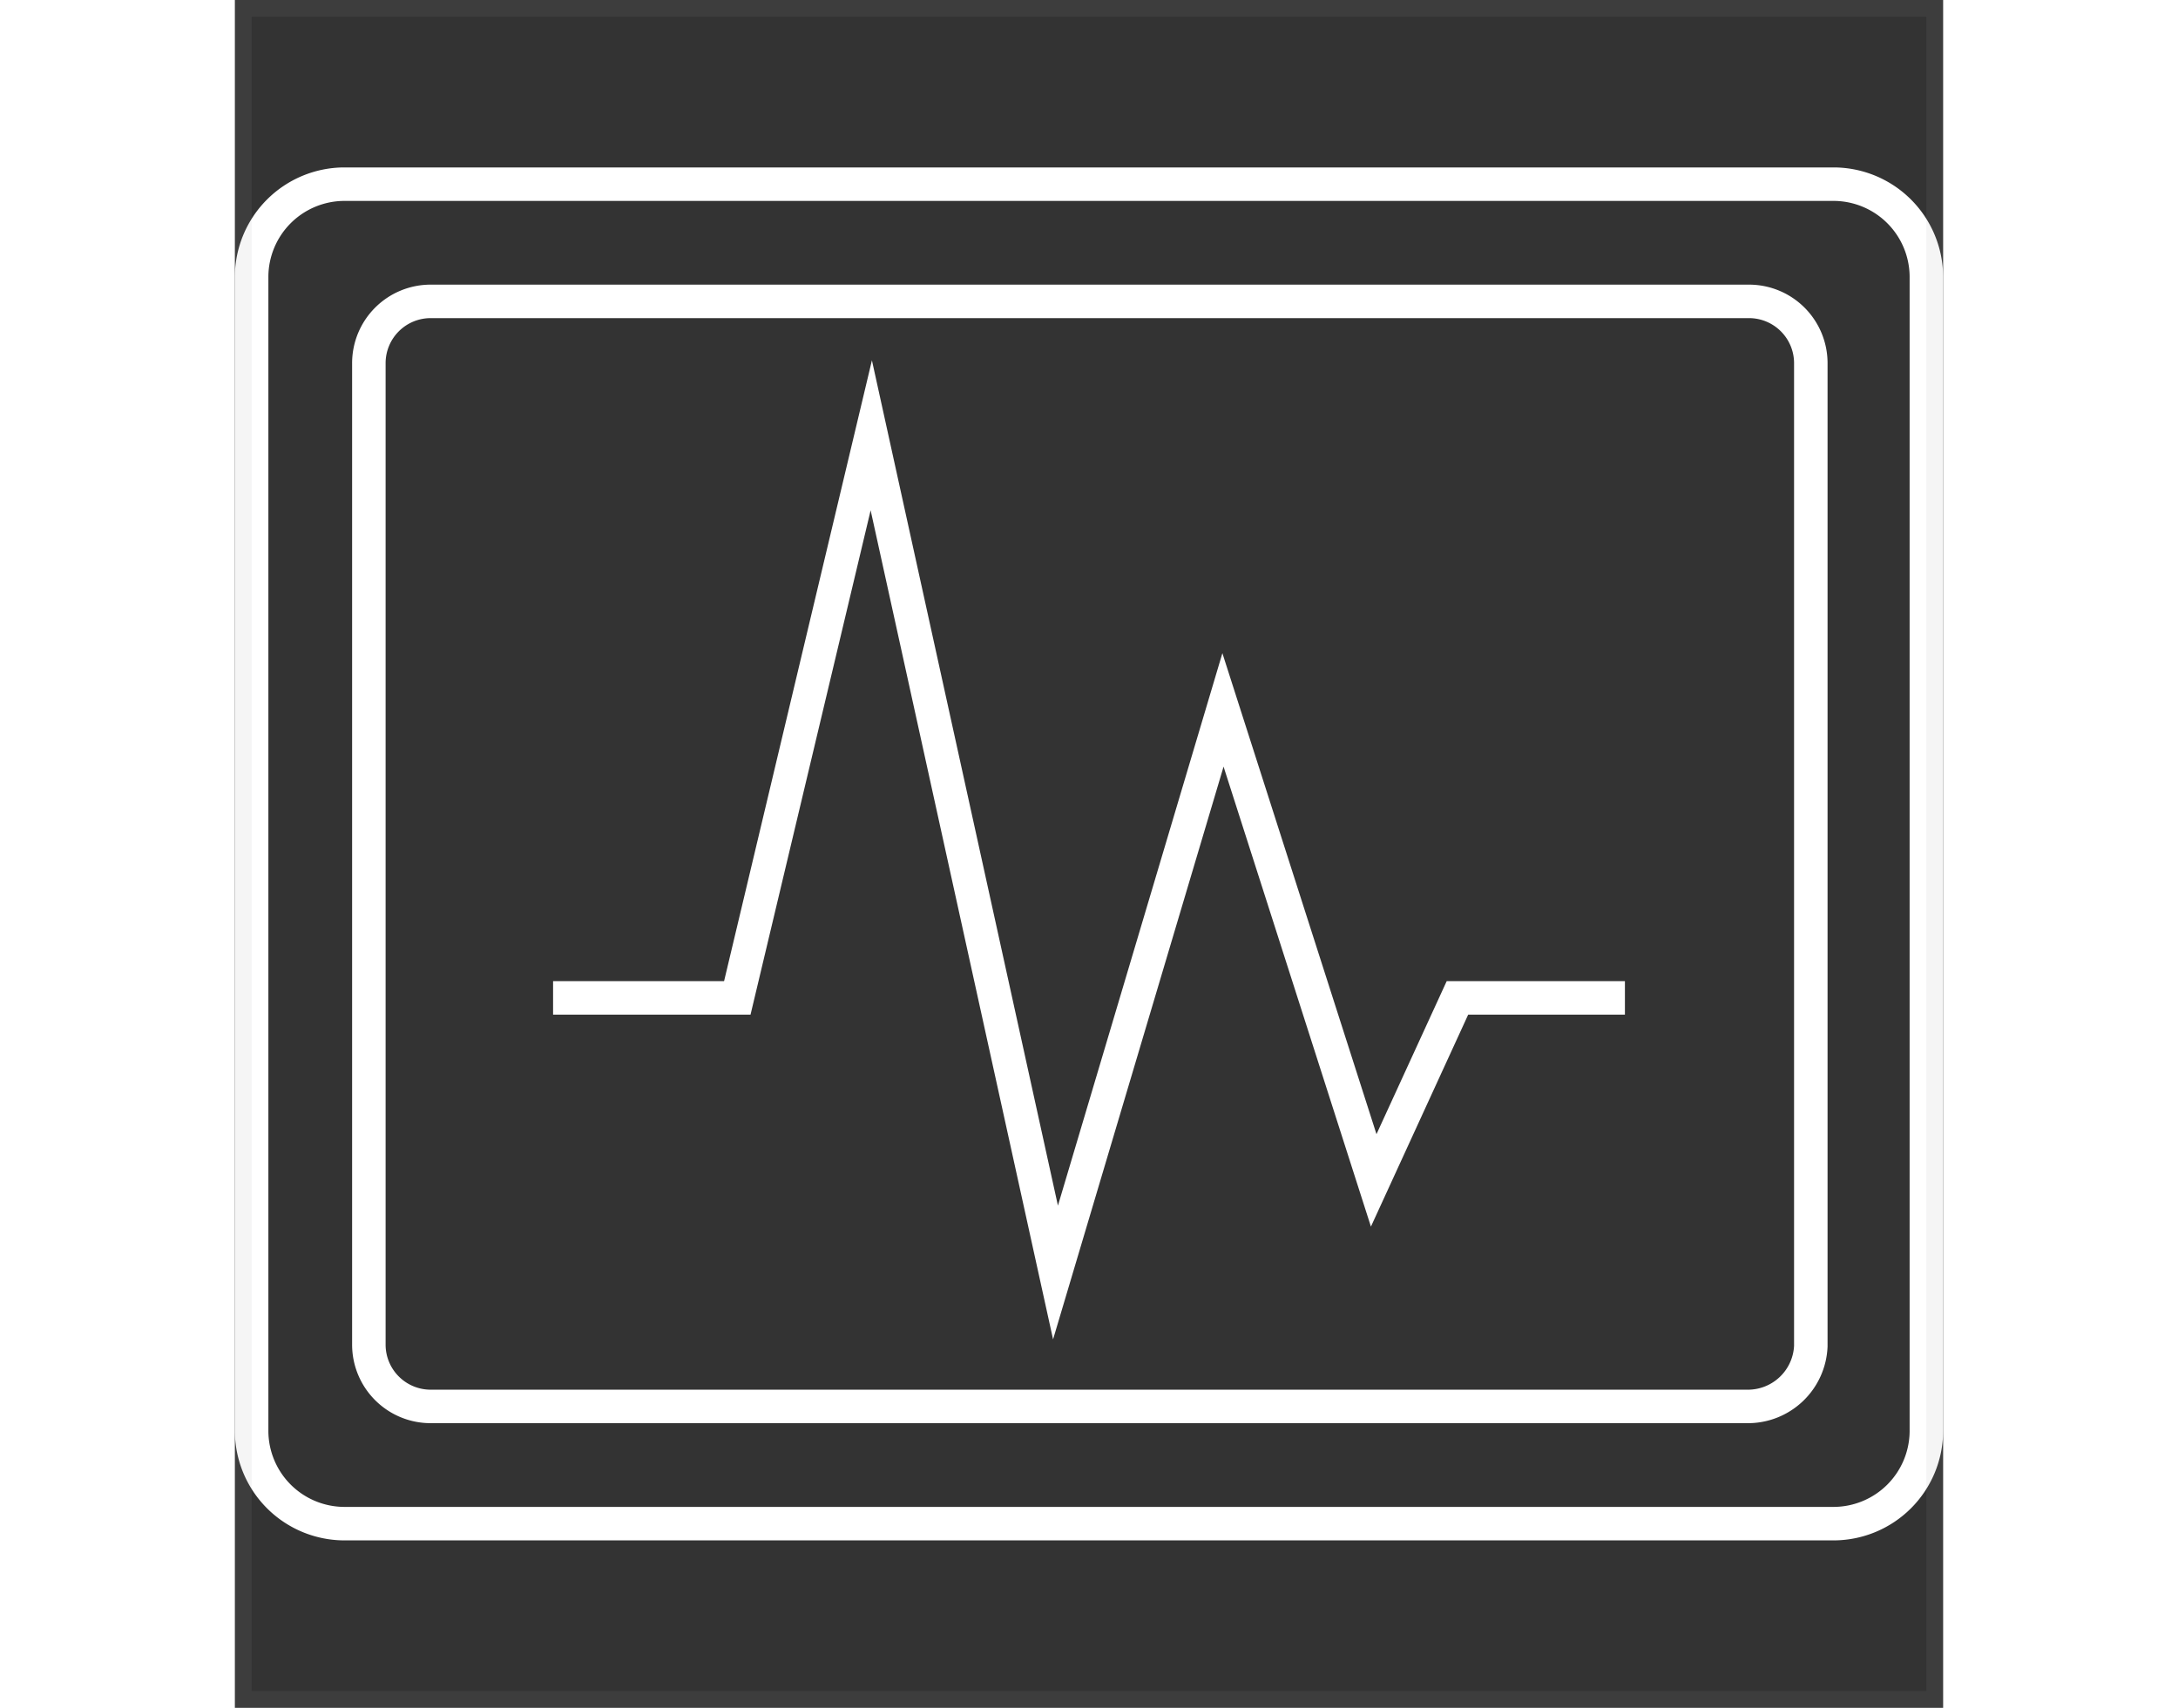
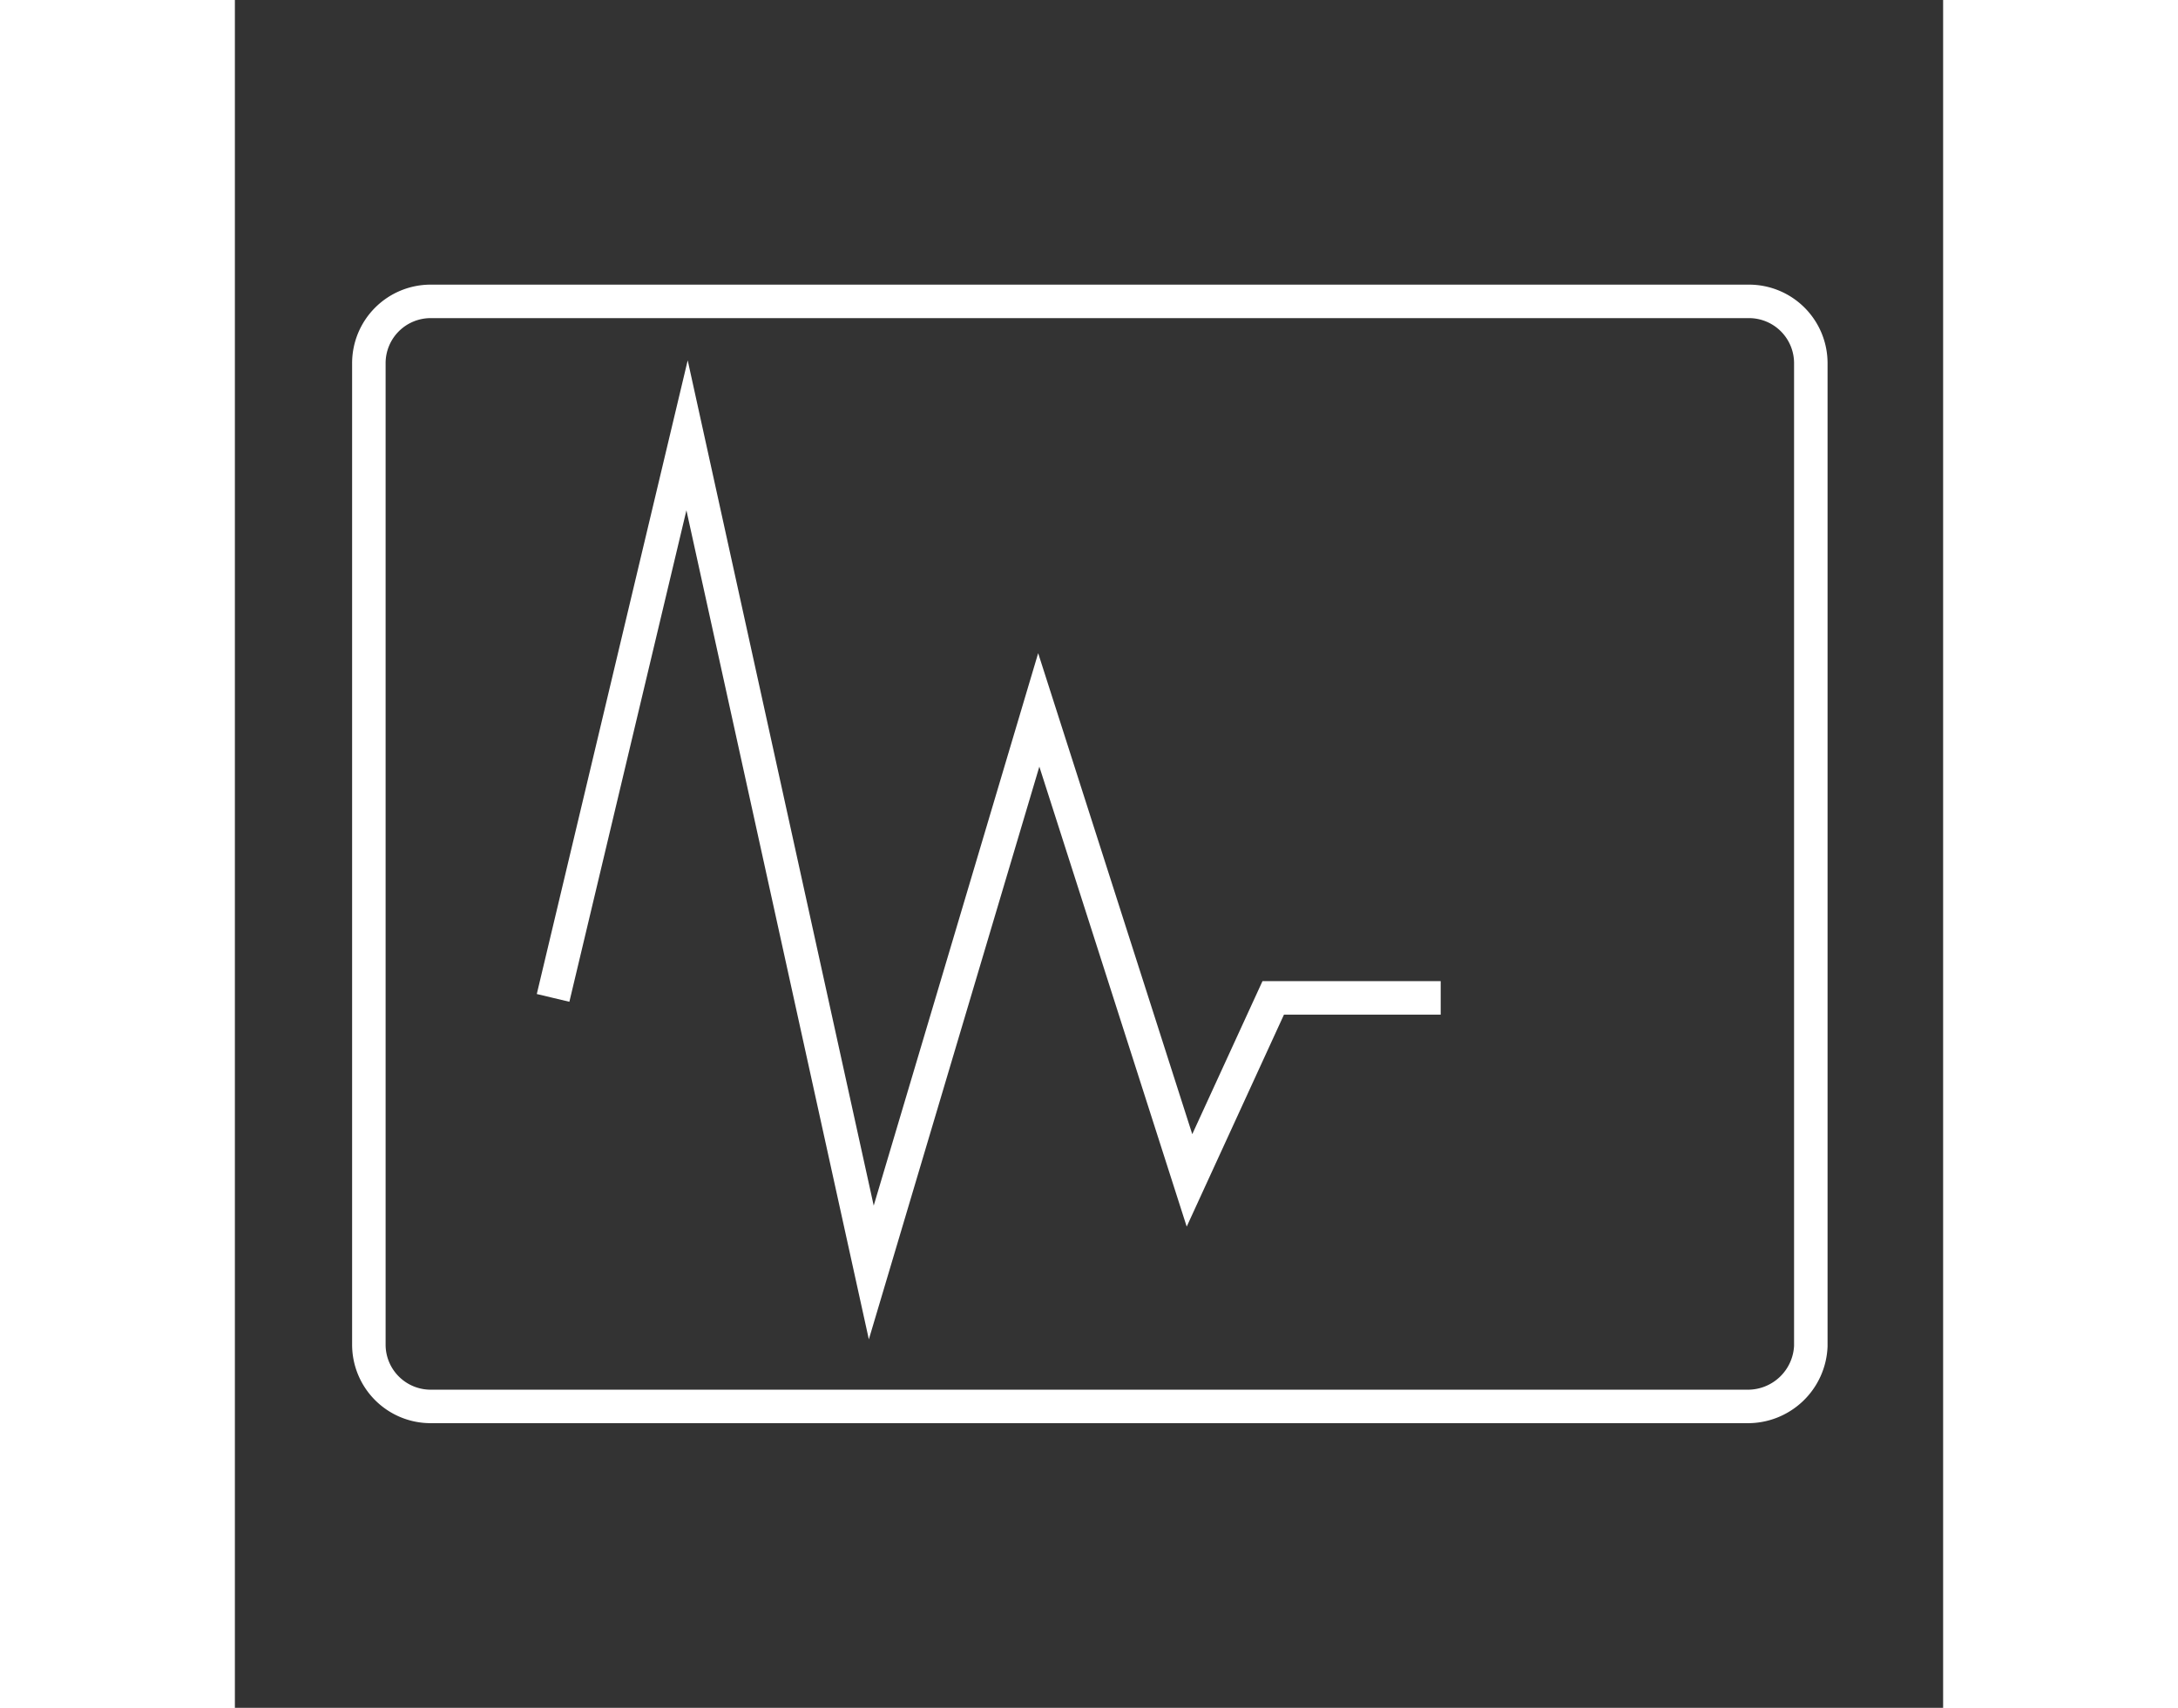
<svg xmlns="http://www.w3.org/2000/svg" viewBox="2285 6020 102 102" with="80px" height="80px">
  <rect x="2285" y="6020" width="102" height="102" fill="#333333" stroke="none" />
  <defs>
    <style>
      .cls-1, .cls-2, .cls-4 {
        fill: none;
      }

      .cls-1 {
        stroke: #fff;
        stroke-miterlimit: 10;
        stroke-width: 2px;
      }

      .cls-2 {
        stroke: #95989a;
        opacity: 0.1;
      }

      .cls-3 {
        stroke: none;
      }
    </style>
  </defs>
  <g id="icon02-5" transform="translate(1279 2930)">
    <g id="icon02-5-2" data-name="icon02-5" transform="translate(500 139)">
-       <path id="Path_287" data-name="Path 287" class="cls-1" d="M95,80.5H6A5.549,5.549,0,0,1,.5,75V6A5.549,5.549,0,0,1,6,.5H95A5.549,5.549,0,0,1,100.5,6V75A5.549,5.549,0,0,1,95,80.5Z" transform="translate(506.5 2961.5)" />
      <path id="Path_288" data-name="Path 288" class="cls-1" d="M89.8,73.5H11.2a3.691,3.691,0,0,1-3.7-3.7V11.2a3.691,3.691,0,0,1,3.7-3.7H89.9a3.691,3.691,0,0,1,3.7,3.7V69.9A3.76,3.76,0,0,1,89.8,73.5Z" transform="translate(506.5 2961.5)" />
-       <path id="Path_289" data-name="Path 289" class="cls-1" d="M18.5,49.1h11l8-33.6,11,50,10-33.6,9,28.1,5-10.9h10" transform="translate(506.5 2961.5)" />
+       <path id="Path_289" data-name="Path 289" class="cls-1" d="M18.5,49.1l8-33.6,11,50,10-33.6,9,28.1,5-10.9h10" transform="translate(506.5 2961.5)" />
    </g>
    <g id="Rectangle_419" data-name="Rectangle 419" class="cls-2" transform="translate(1006 3090)">
      <rect class="cls-3" width="102" height="102" />
-       <rect class="cls-4" x="0.5" y="0.5" width="101" height="101" />
    </g>
  </g>
</svg>